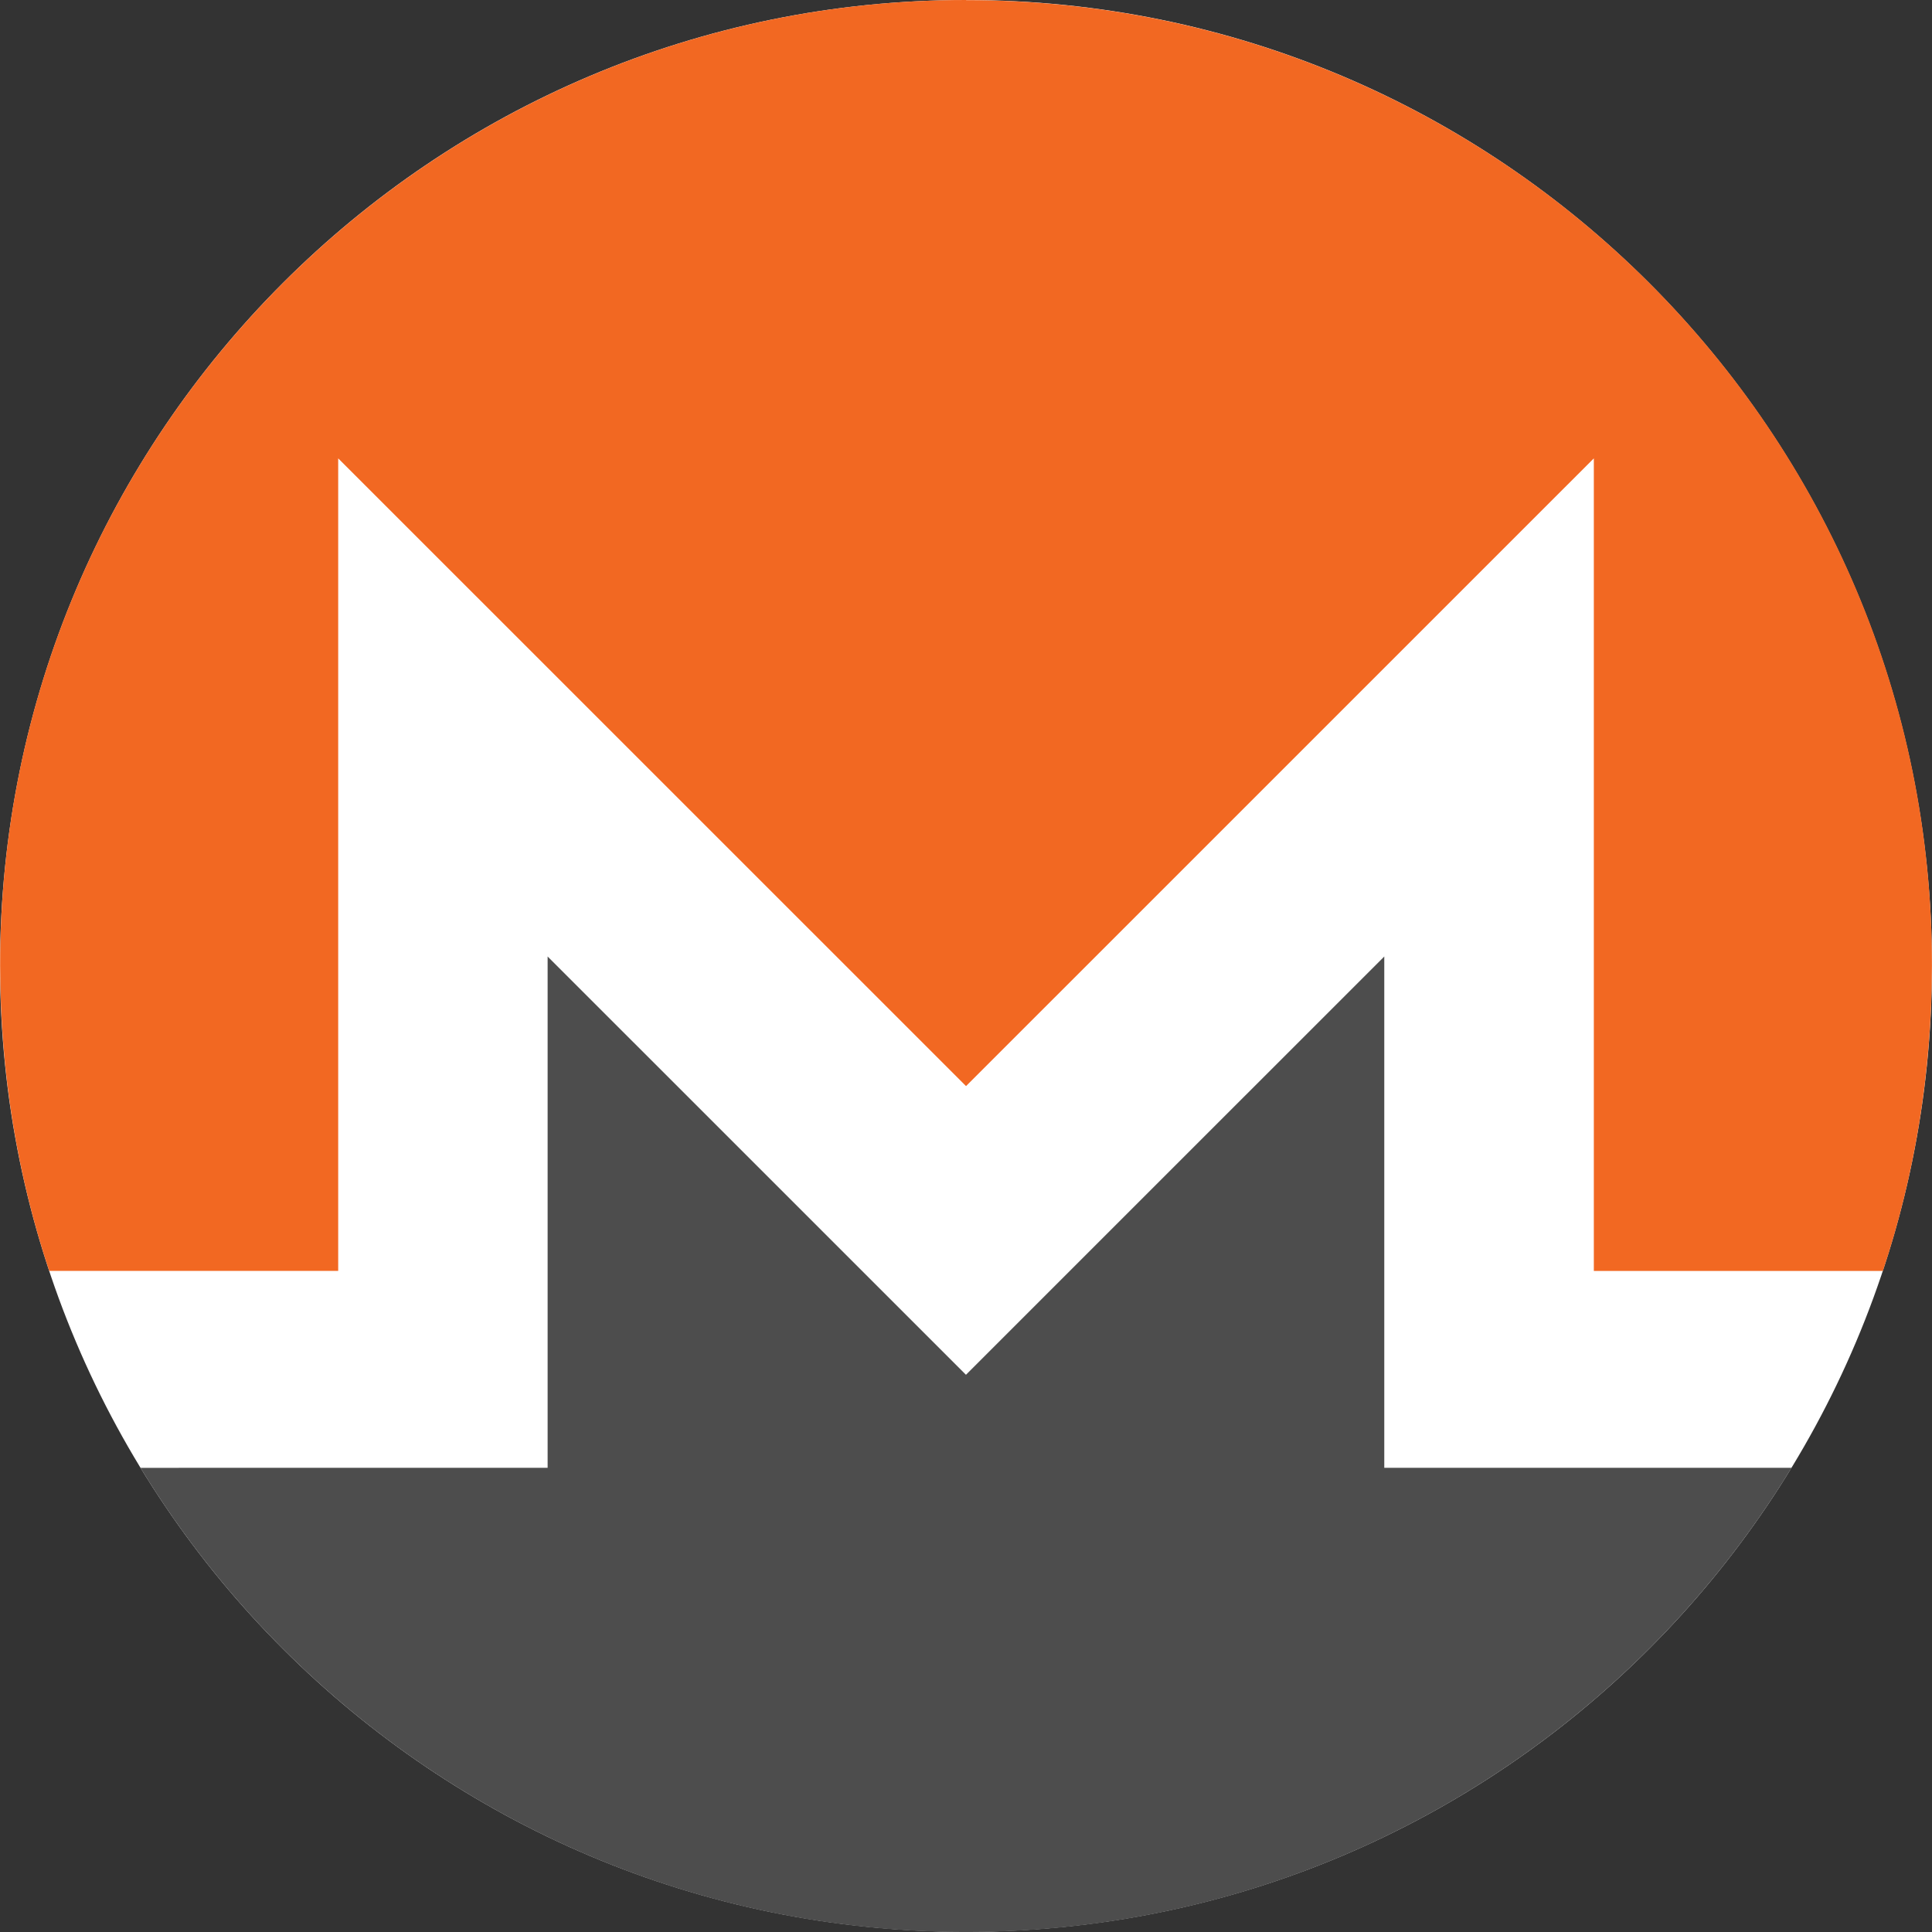
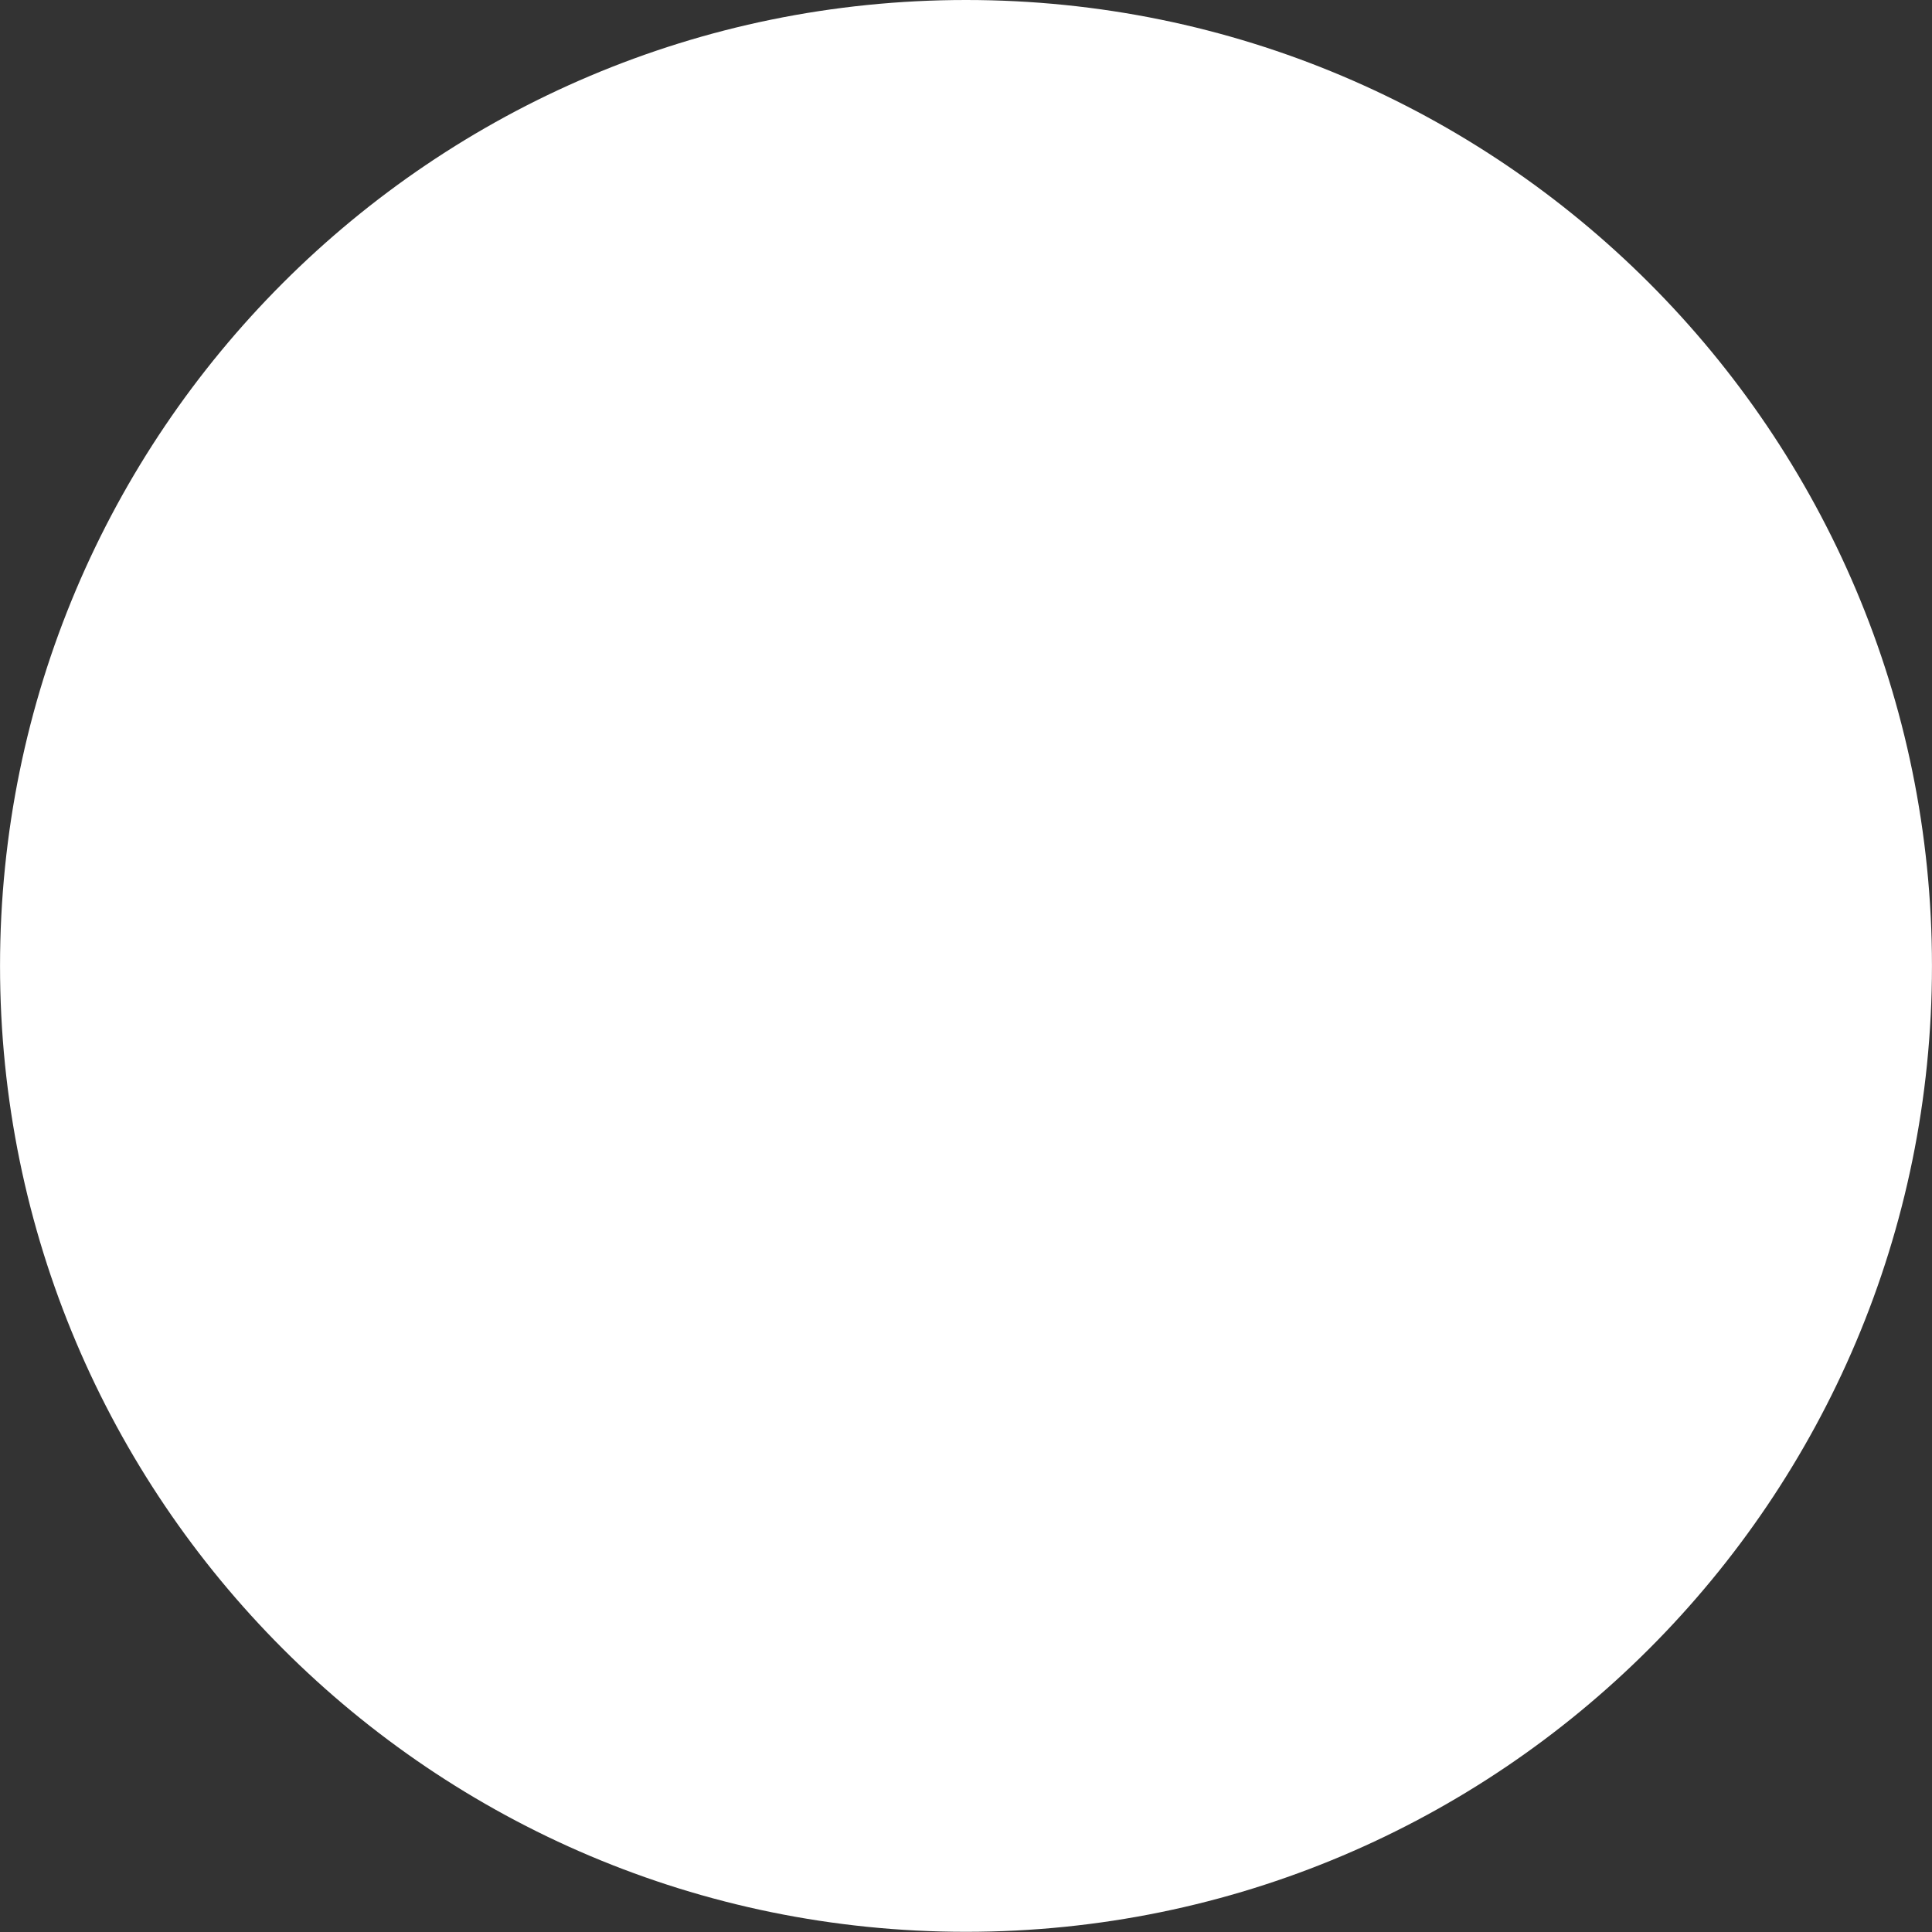
<svg xmlns="http://www.w3.org/2000/svg" fill="none" height="60" viewBox="0 0 60 60" width="60">
  <rect x="0" y="0" width="60" height="60" fill="#333333" stroke="none" />
  <path d="m59.999 29.997c0 16.566-13.43 29.997-29.999 29.997-16.569 0-29.999-13.431-29.999-29.997 0-16.566 13.43-29.997 29.999-29.997 16.569 0 29.999 13.429 29.999 29.997z" fill="#fff" />
-   <path d="m30 0c-16.563 0-30.017 13.45-29.996 29.996.004 3.31.532 6.495 1.523 9.473h8.976v-25.234l19.498 19.495 19.497-19.495v25.235h8.977c.992-2.978 1.518-6.163 1.523-9.473.028-16.564-13.432-29.993-29.997-29.993z" fill="#f26822" />
-   <path d="m25.516 38.213-8.509-8.508v15.879h-6.505l-6.139.001c5.266 8.638 14.782 14.416 25.637 14.416 10.855 0 20.372-5.779 25.638-14.417h-12.648v-15.879l-8.509 8.508-4.482 4.482-4.483-4.482z" fill="#4d4d4d" />
</svg>